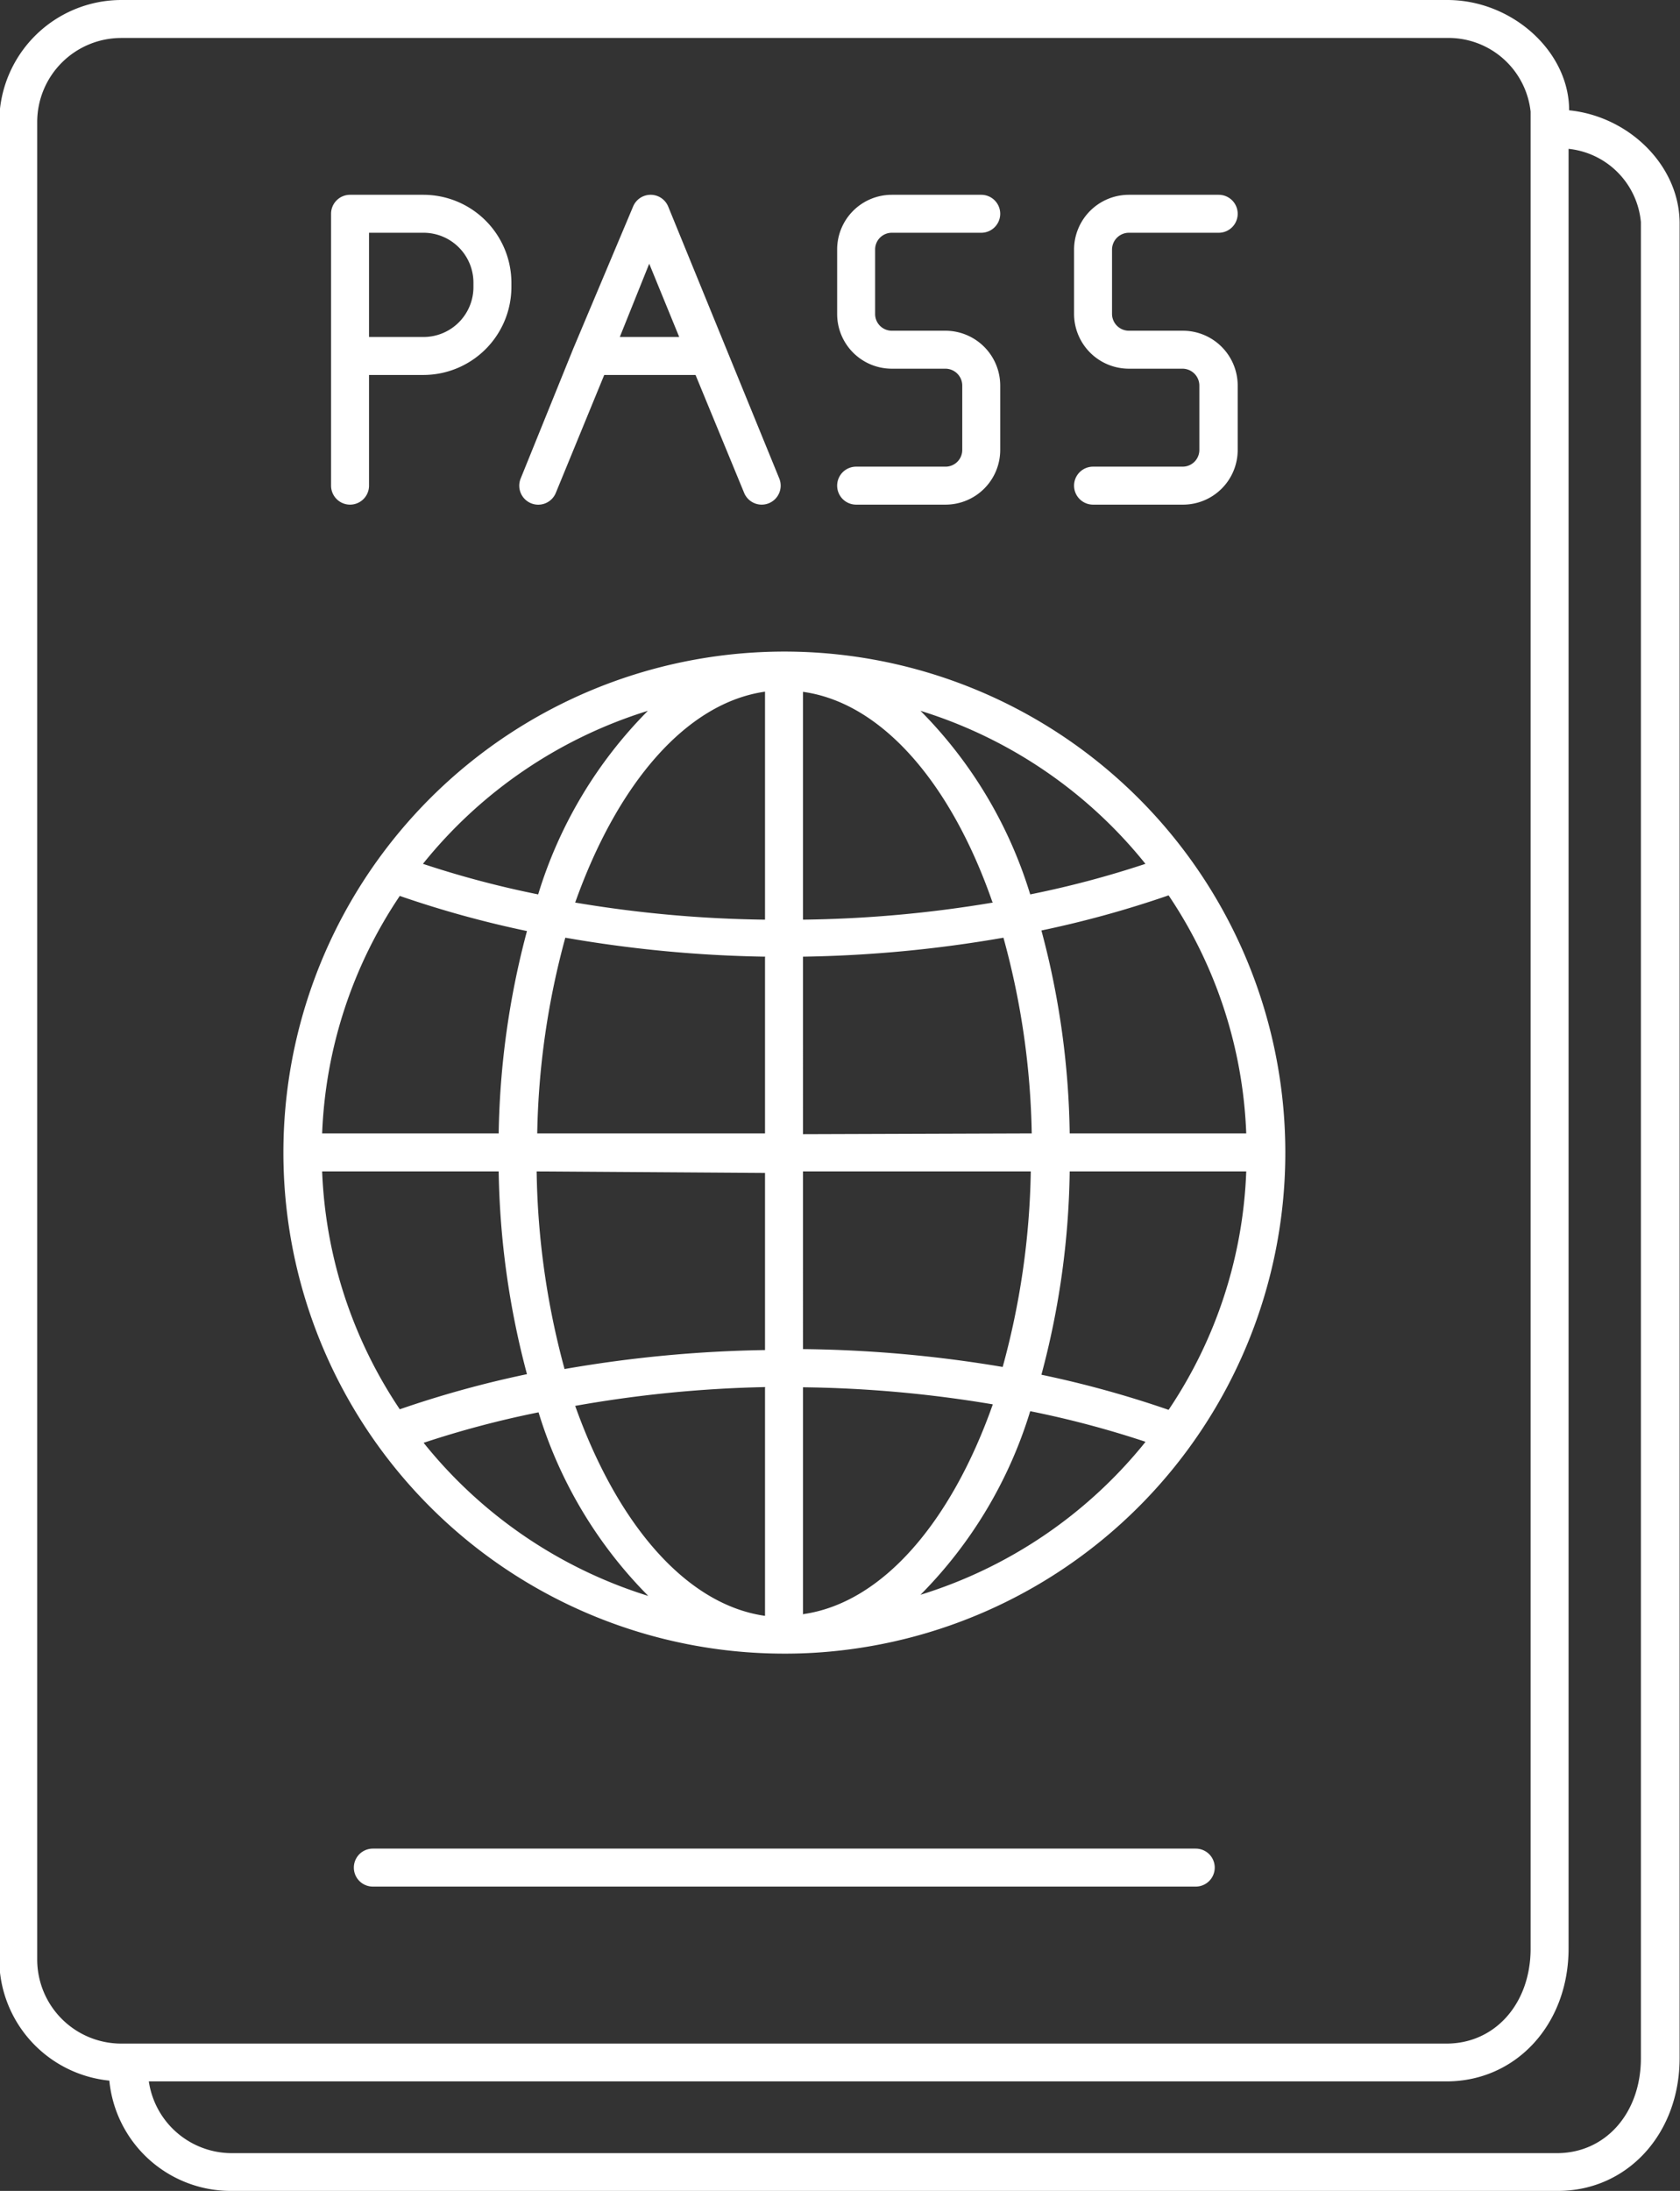
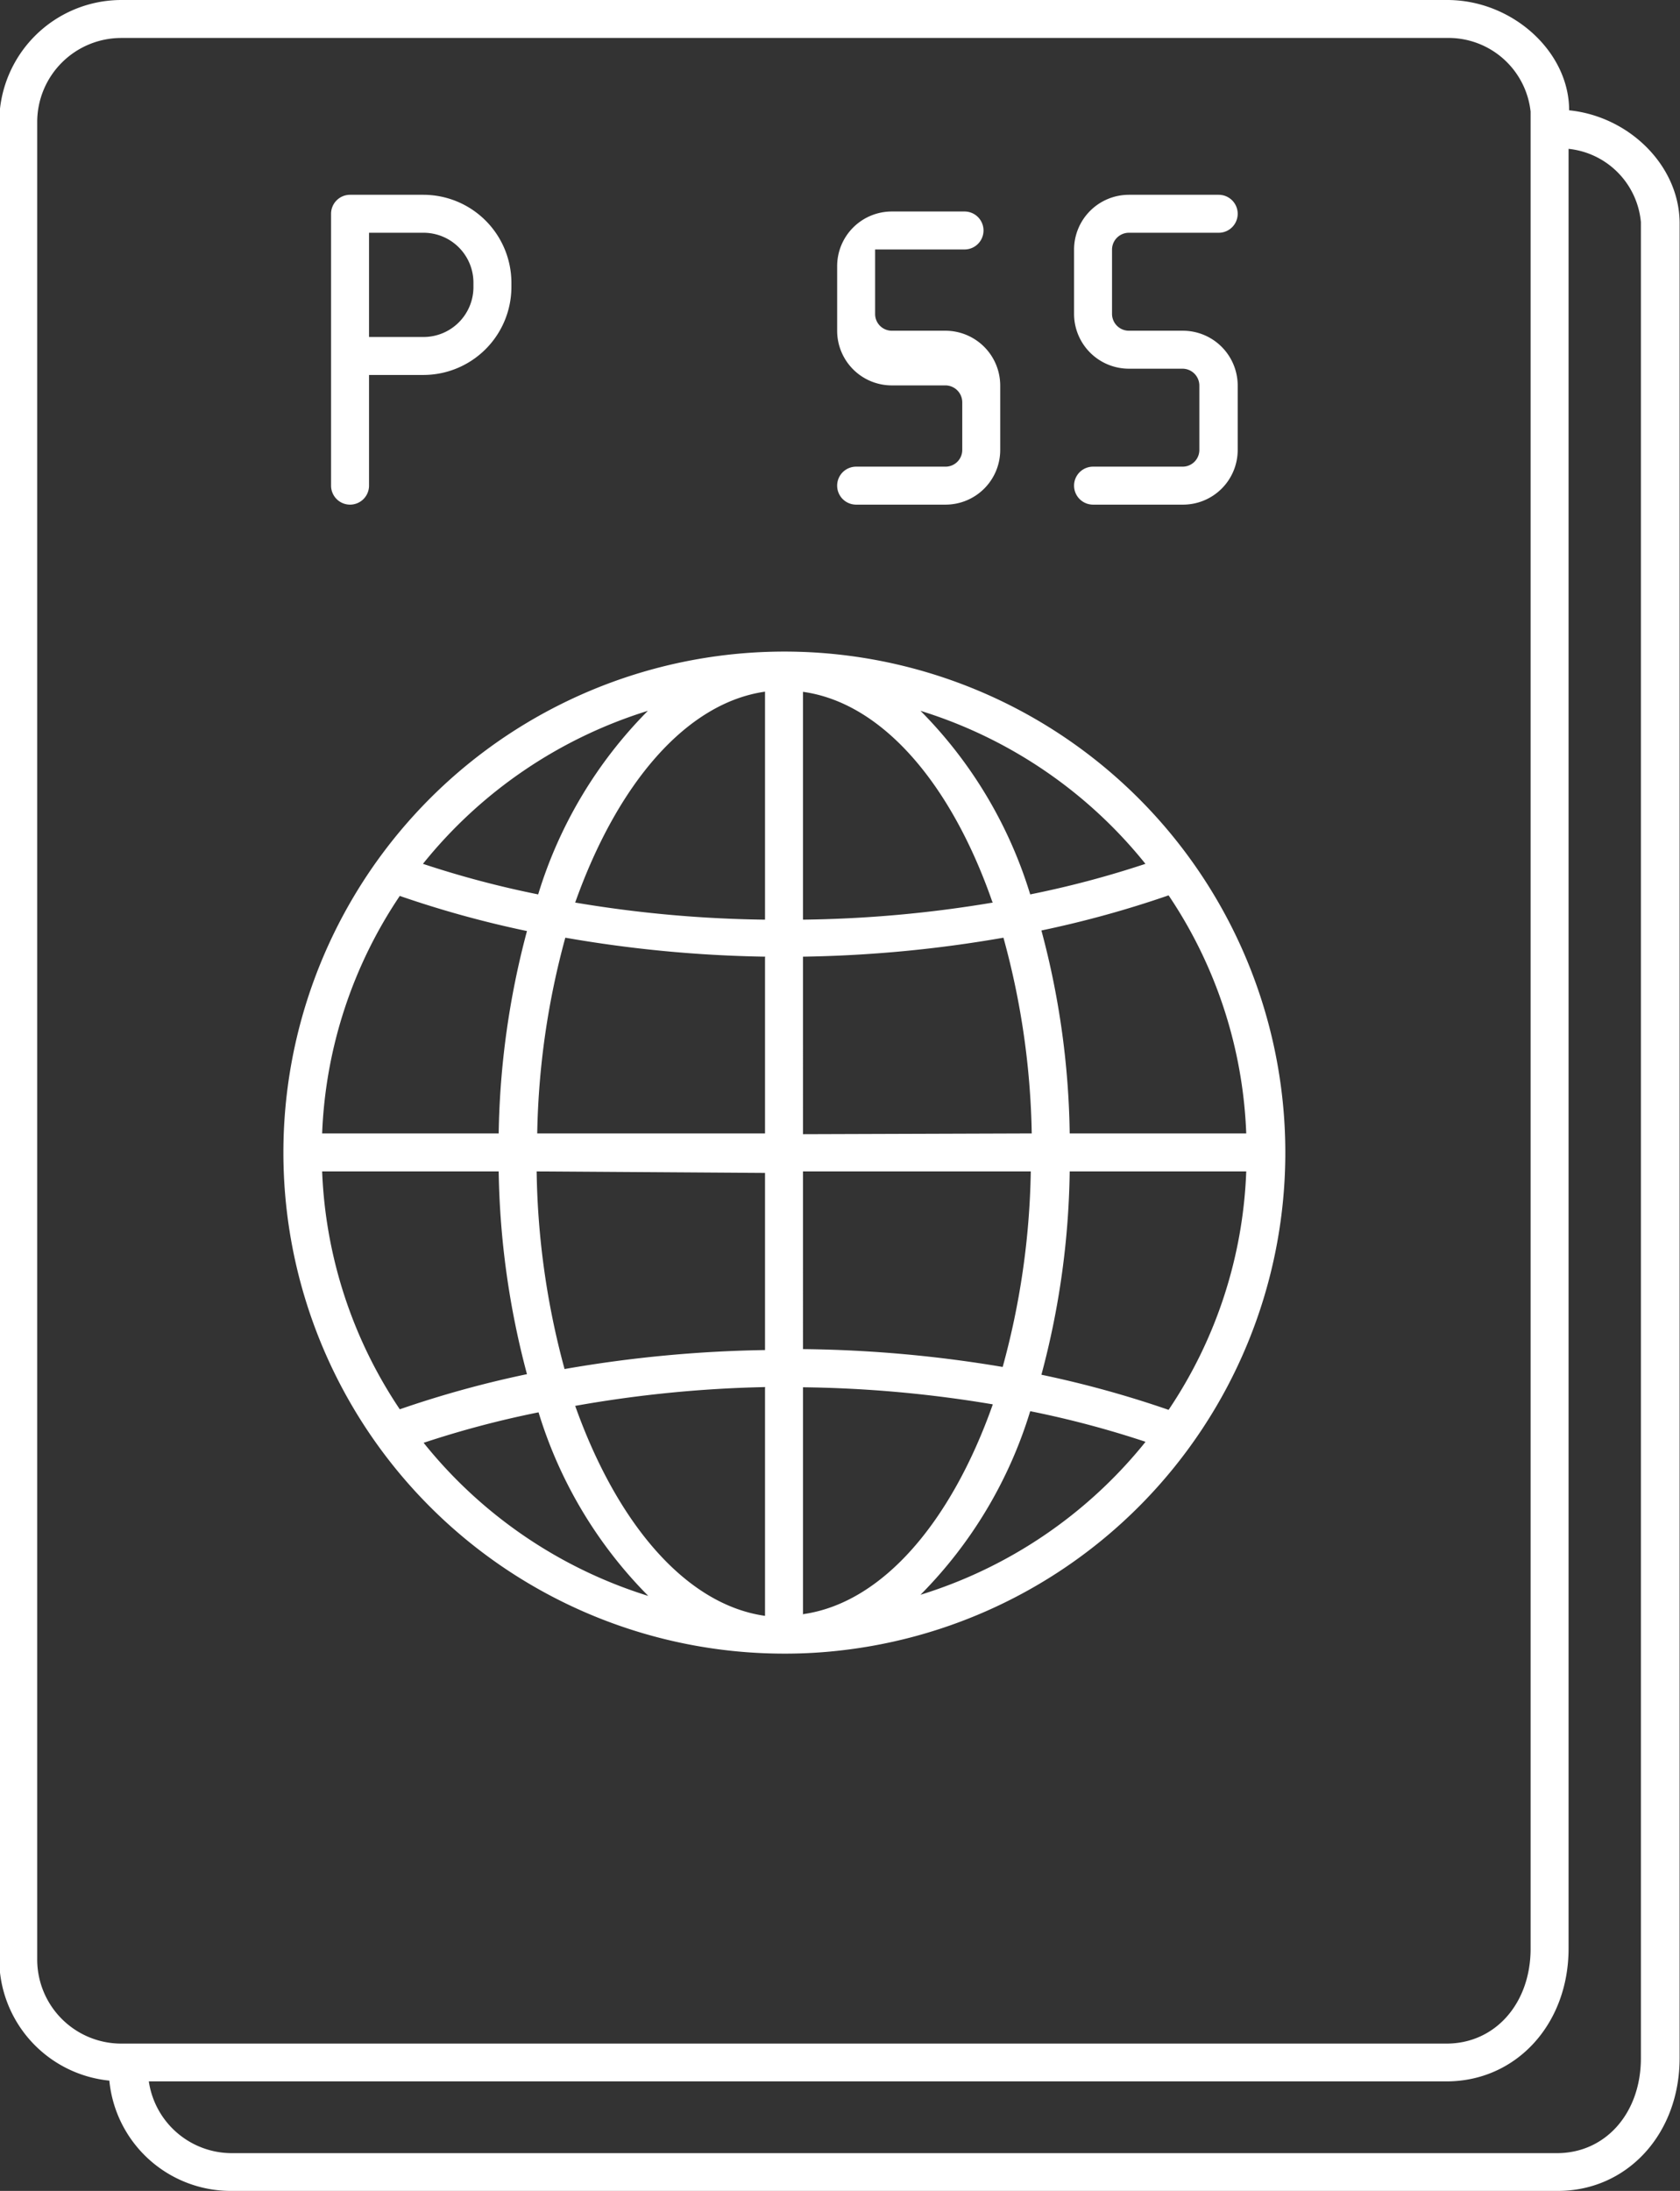
<svg xmlns="http://www.w3.org/2000/svg" fill="#ffffff" height="115.4" preserveAspectRatio="xMidYMid meet" version="1" viewBox="19.8 6.3 88.5 115.4" width="88.5" zoomAndPan="magnify">
  <rect x="19.8" y="6.3" width="88.5" height="115.4" fill="#333333" stroke="none" />
  <g id="change1_1">
    <path d="M102.46,12.11c0-3.1-3-5.81-6.42-5.81H26.18a6.44,6.44,0,0,0-6.42,6.43v96.76a6.44,6.44,0,0,0,5.8,6.4A6.43,6.43,0,0,0,32,121.7h69.86c3.66,0,6.42-3,6.42-7V18C108.24,15,105.61,12.43,102.46,12.11Zm-80.7,97.38V12.73A4.43,4.43,0,0,1,26.18,8.3H96a4.35,4.35,0,0,1,4.43,3.88v96.76c0,2.89-1.87,5-4.43,5H26.18A4.43,4.43,0,0,1,21.76,109.49Zm84.48,5.22c0,2.89-1.86,5-4.42,5H32a4.42,4.42,0,0,1-4.36-3.78H96c3.66,0,6.43-3,6.43-7V14.14A4.27,4.27,0,0,1,106.24,18Z" />
-     <path d="M82.79,103.67H39.44a1,1,0,0,0,0,2H82.79a1,1,0,0,0,0-2Z" />
    <path d="M38.24,32.88a1,1,0,0,0,1-1V26.05h2.87a4.64,4.64,0,0,0,4.63-4.63v-.23a4.64,4.64,0,0,0-4.63-4.63H38.24a1,1,0,0,0-1,1V31.88A1,1,0,0,0,38.24,32.88Zm6.5-11.69v.23a2.63,2.63,0,0,1-2.63,2.63H39.24V18.56h2.87A2.63,2.63,0,0,1,44.74,21.19Z" />
-     <path d="M47.78,32.81a1,1,0,0,0,1.3-.55l2.55-6.21h4.81L59,32.26a1,1,0,1,0,1.85-.76L55,17.18a1,1,0,0,0-.92-.62,1,1,0,0,0-.93.62L50,24.66h0L47.23,31.5A1,1,0,0,0,47.78,32.81ZM54,20.19l1.58,3.86H52.45Z" />
-     <path d="M69.61,30.88H64.9a1,1,0,0,0,0,2h4.71A2.88,2.88,0,0,0,72.49,30V26.61a2.89,2.89,0,0,0-2.88-2.89H66.78a.88.88,0,0,1-.88-.88v-3.4a.88.88,0,0,1,.88-.88h4.71a1,1,0,0,0,0-2H66.78a2.88,2.88,0,0,0-2.88,2.88v3.4a2.88,2.88,0,0,0,2.88,2.88h2.83a.89.89,0,0,1,.88.89V30A.88.88,0,0,1,69.61,30.88Z" />
+     <path d="M69.61,30.88H64.9a1,1,0,0,0,0,2h4.71A2.88,2.88,0,0,0,72.49,30V26.61a2.89,2.89,0,0,0-2.88-2.89H66.78a.88.88,0,0,1-.88-.88v-3.4h4.71a1,1,0,0,0,0-2H66.78a2.88,2.88,0,0,0-2.88,2.88v3.4a2.88,2.88,0,0,0,2.88,2.88h2.83a.89.89,0,0,1,.88.89V30A.88.88,0,0,1,69.61,30.88Z" />
    <path d="M82.09,30.88H77.38a1,1,0,1,0,0,2h4.71A2.88,2.88,0,0,0,85,30V26.61a2.89,2.89,0,0,0-2.89-2.89H79.27a.89.89,0,0,1-.89-.88v-3.4a.89.89,0,0,1,.89-.88H84a1,1,0,0,0,0-2H79.27a2.89,2.89,0,0,0-2.89,2.88v3.4a2.89,2.89,0,0,0,2.89,2.88h2.82a.89.89,0,0,1,.89.89V30A.88.88,0,0,1,82.09,30.88Z" />
    <path d="M61.11,93.4a25.69,25.69,0,0,0,3.17-.19,26.39,26.39,0,1,0-3.17.19ZM53.93,43.74a23.41,23.41,0,0,0-5.78,9.67,51.34,51.34,0,0,1-6.07-1.61l0,0A24.5,24.5,0,0,1,53.93,43.74ZM80.14,51.8a51.34,51.34,0,0,1-6.07,1.61,23.41,23.41,0,0,0-5.78-9.67A24.47,24.47,0,0,1,80.14,51.8Zm1.22,28.76a54.78,54.78,0,0,0-6.7-1.85A43.36,43.36,0,0,0,76.15,68h9.3A24.06,24.06,0,0,1,81.36,80.56ZM80.1,82.3a24.45,24.45,0,0,1-11.81,8,23.41,23.41,0,0,0,5.78-9.67,51.34,51.34,0,0,1,6.07,1.61Zm-38,0a51.34,51.34,0,0,1,6.07-1.61,23.41,23.41,0,0,0,5.78,9.67A24.48,24.48,0,0,1,42.08,82.25Zm30-28.46a64.59,64.59,0,0,1-10,.9v-12C66.28,43.32,69.91,47.59,72.07,53.79Zm-10,37.53v-12a64.59,64.59,0,0,1,10,.9C69.91,86.47,66.28,90.73,62.11,91.32Zm0-14V68h12a41.26,41.26,0,0,1-1.48,10.3A67.18,67.18,0,0,0,62.11,77.36Zm0-11.33V56.69a67.18,67.18,0,0,0,10.56-1A41.27,41.27,0,0,1,74.15,66Zm-2-23.3v12a64.46,64.46,0,0,1-10-.9C52.32,47.59,55.94,43.32,60.11,42.73Zm0,14V66h-12a41.74,41.74,0,0,1,1.48-10.31A67.18,67.18,0,0,0,60.11,56.69Zm0,11.34v9.33a67.18,67.18,0,0,0-10.56,1A41.73,41.73,0,0,1,48.07,68Zm0,11.33v12c-4.17-.59-7.79-4.85-10-11.06A64.46,64.46,0,0,1,60.11,79.36ZM76.15,66a43.37,43.37,0,0,0-1.49-10.69,54.78,54.78,0,0,0,6.7-1.85A24.06,24.06,0,0,1,85.45,66ZM40.86,53.49a54.78,54.78,0,0,0,6.7,1.85A43.85,43.85,0,0,0,46.07,66h-9.3A24.06,24.06,0,0,1,40.86,53.49ZM46.07,68a43.84,43.84,0,0,0,1.49,10.68,54.78,54.78,0,0,0-6.7,1.85A24.15,24.15,0,0,1,36.77,68Z" />
  </g>
</svg>